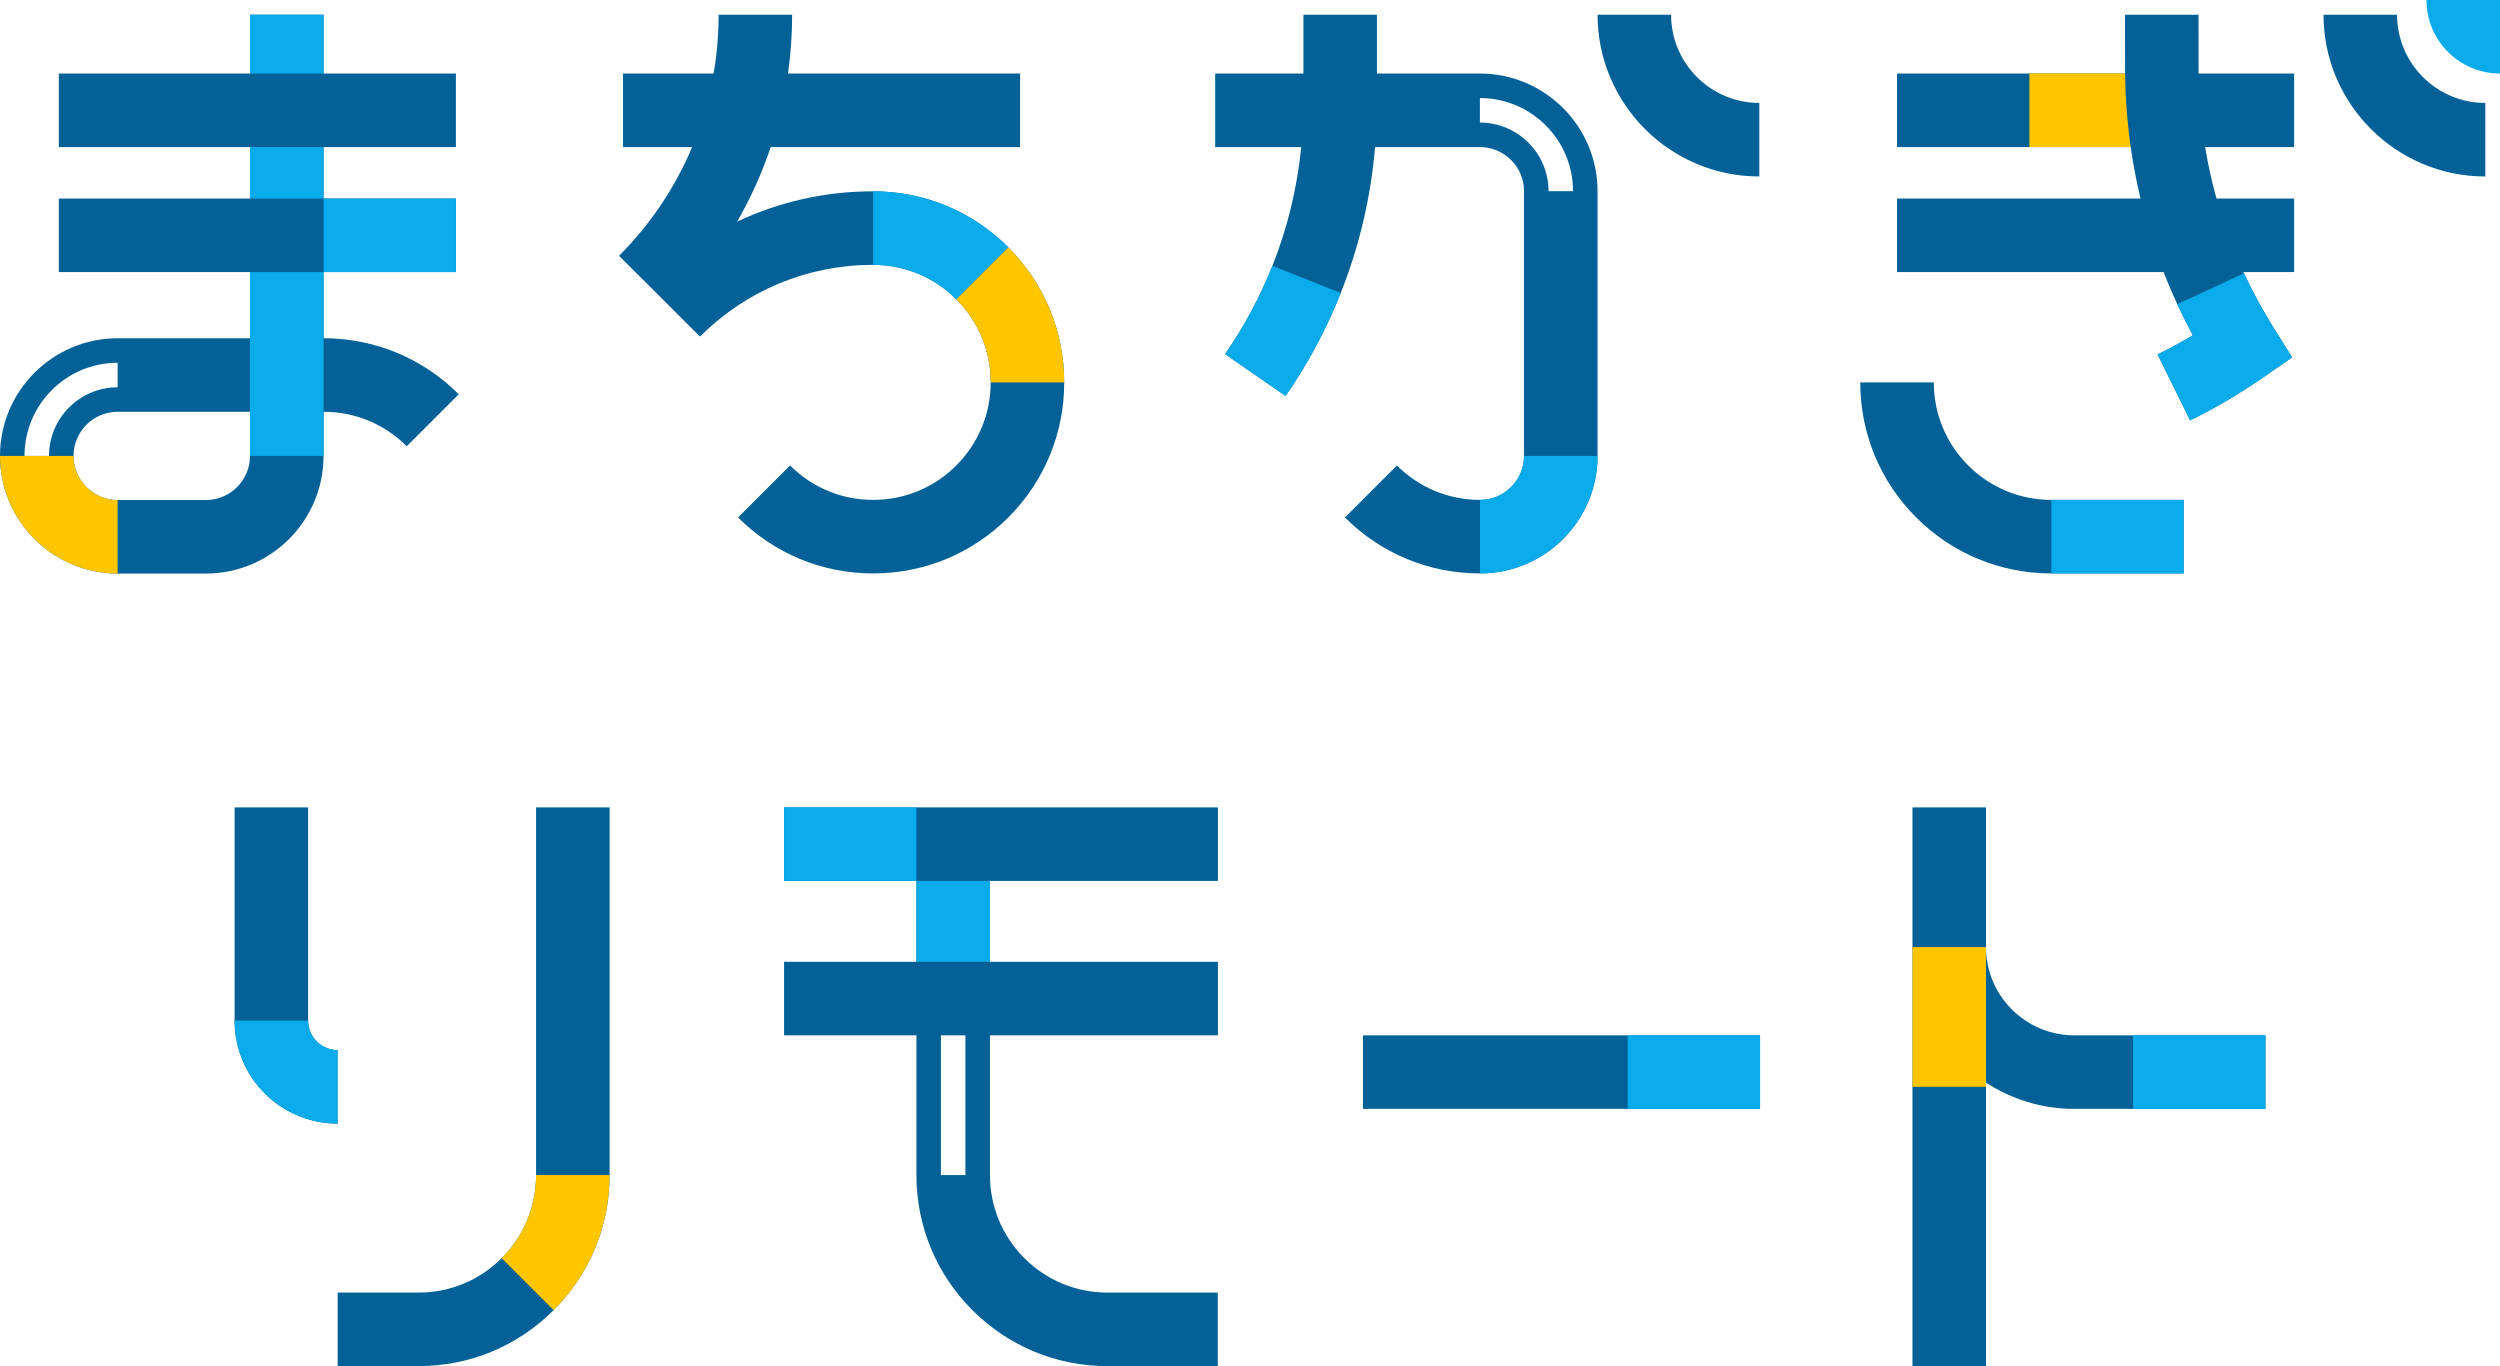
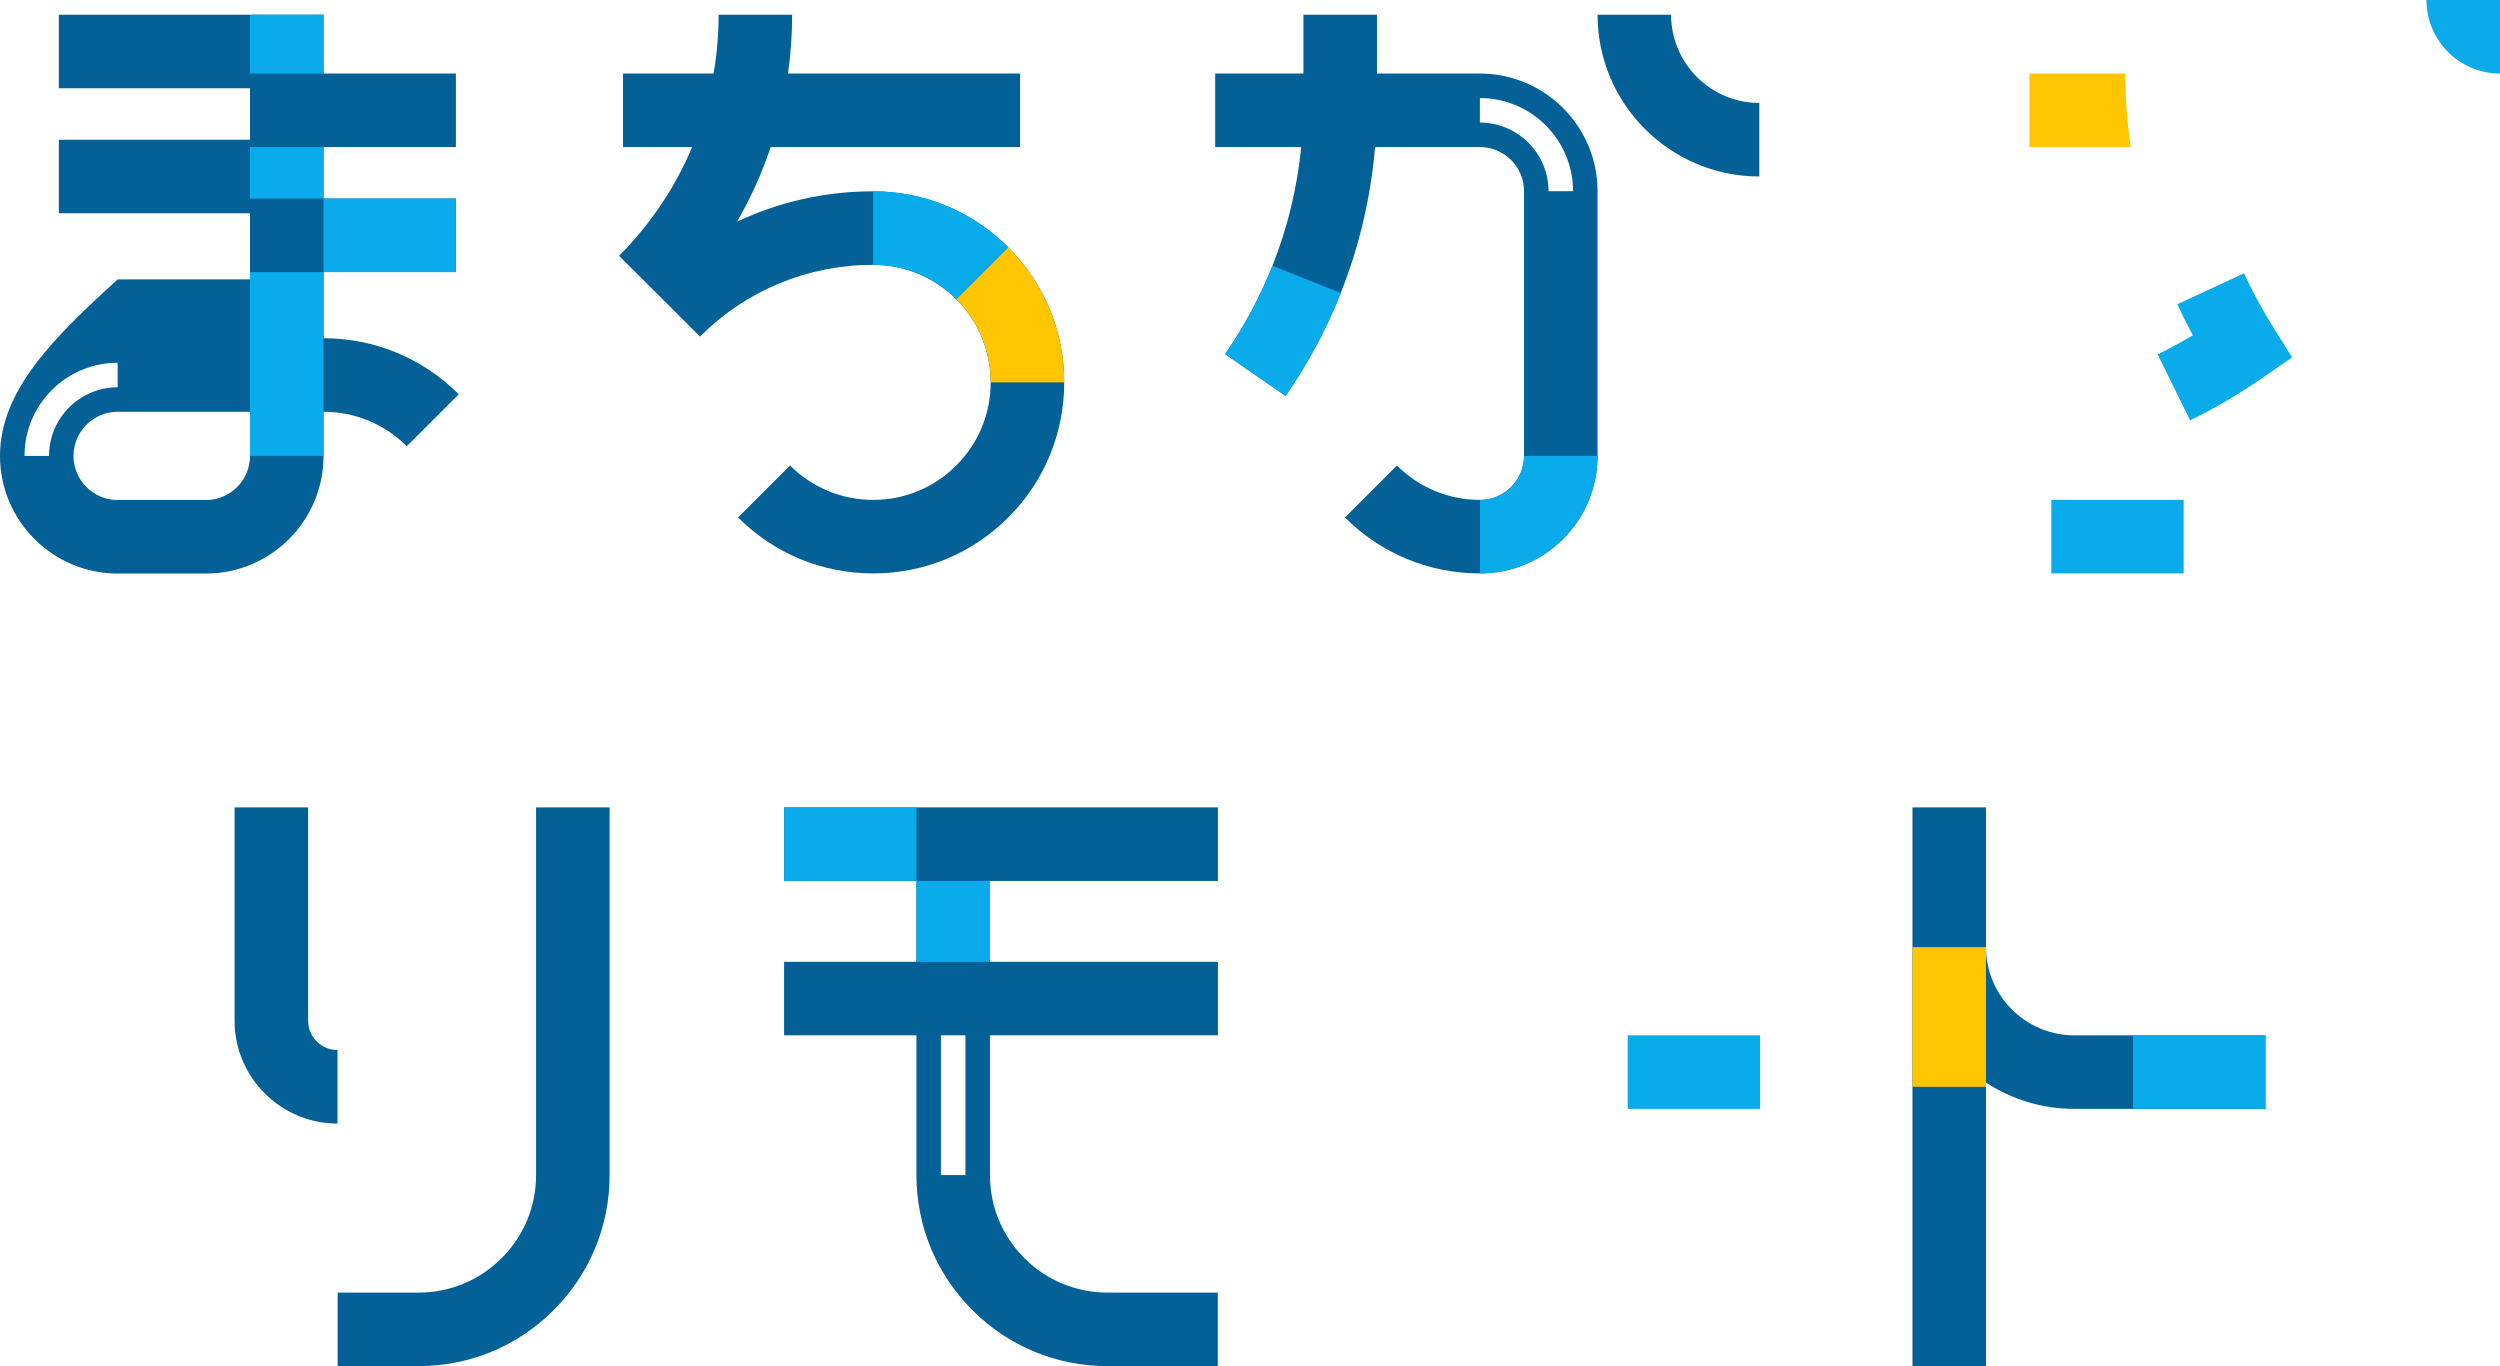
<svg xmlns="http://www.w3.org/2000/svg" id="_レイヤー_1" data-name="レイヤー_1" version="1.1" viewBox="0 0 594 324.62">
  <defs>
    <style>
      .st0 {
        fill: #ffc600;
      }

      .st1 {
        fill: #036197;
      }

      .st2 {
        fill: #0aabea;
      }
    </style>
  </defs>
  <g id="full-color">
    <g id="_ト" data-name="ト">
      <path id="navy" class="st1" d="M538.263,245.998v17.471h-45.426c-7.731,0-14.93-2.303-20.965-6.246v67.396l-17.471 0v-132.783h17.471v33.196c0,5.058,1.8,9.703,4.794,13.328,3.848,4.661,9.669,7.637,16.173,7.637h45.425Z" />
      <polygon id="yellow" class="st0" points="454.401 225.033 454.401 258.228 471.873 258.228 471.873 257.223 471.873 225.033 454.401 225.033" />
      <rect id="blue" class="st2" x="506.815" y="245.998" width="31.448" height="17.471" />
    </g>
    <g id="_x30FC_">
-       <path id="navy1" data-name="navy" class="st1" d="M323.842,263.47h94.346v-17.471h-94.346v17.471Z" />
      <rect id="blue1" data-name="blue" class="st2" x="386.739" y="245.998" width="31.449" height="17.471" />
    </g>
    <g id="_モ" data-name="モ">
      <path id="navy2" data-name="navy" class="st1" d="M289.376,209.308v-17.471h-103.081v17.471h31.449v19.219h-31.449v17.471h31.448v33.196h.001c0,12.126,4.722,23.525,13.295,32.099v0c8.574,8.574,19.974,13.296,32.1,13.296h26.207v-17.471h-26.207c-7.459,0-14.471-2.905-19.746-8.179-5.274-5.274-8.178-12.286-8.178-19.745v-33.196h54.161v-17.471h-54.161v-19.219h54.161ZM229.391,279.194h-5.824v-33.196h5.824v33.196Z" />
      <path id="blue2" data-name="blue" class="st2" d="M217.744,209.308h17.471v19.219h-17.471v-19.219ZM186.295,191.837v17.471h31.449v-17.471h-31.449Z" />
    </g>
    <g id="_リ" data-name="リ">
      <path id="navy3" data-name="navy" class="st1" d="M127.369,279.194c0,7.459-2.905,14.471-8.179,19.745-5.274,5.274-12.286,8.179-19.745,8.179h-19.218l-.001,17.471,19.219.001v-.001c12.126,0,23.525-4.722,32.1-13.296v-0c8.573-8.574,13.295-19.973,13.295-32.099h.001v-87.357h-17.472v87.357ZM73.208,242.504v-50.667h-17.472v50.667c0,13.487,10.973,24.46,24.46,24.46v-17.471c-3.853,0-6.988-3.135-6.988-6.988Z" />
-       <path id="blue3" data-name="blue" class="st2" d="M73.208,242.504h-17.471c0,13.487,10.973,24.46,24.46,24.46v-17.471c-3.853,0-6.988-3.135-6.988-6.988Z" />
-       <path id="yellow1" data-name="yellow" class="st0" d="M127.369,279.194c0,7.459-2.905,14.471-8.179,19.745l12.354,12.354q0-0.0 0-0c8.574-8.574,13.296-19.973,13.296-32.099h-17.471Z" />
    </g>
    <g id="_ぎ" data-name="ぎ">
-       <path id="navy4" data-name="navy" class="st1" d="M590.506,24.46v17.471c-21.194,0-38.437-17.243-38.437-38.437h17.472c0,11.561,9.405,20.966,20.965,20.966ZM522.367,3.494h-17.471s.013,13.395.02,13.977h-54.181v17.471h55.519c.588,4.116,1.365,8.195,2.332,12.23h-57.851v17.471h63.335c.097.249.188.499.288.748.918,2.313,1.915,4.632,2.963,6.892v0c1.153,2.486,2.389,4.95,3.7,7.375-2.733,1.632-5.53,3.154-8.37,4.554l7.727,15.67c6.006-2.961,11.849-6.401,17.367-10.223l6.857-4.75-4.429-7.069c-2.595-4.14-4.95-8.482-7.001-12.906v0c-.045-.096-.086-.196-.131-.292h12.039v-17.471h-18.44c-1.12-4.025-2.028-8.104-2.708-12.23h21.148v-17.471h-22.692c-.008-.582-.02-13.977-.02-13.977ZM467.65,110.596c-5.275-5.274-8.179-12.286-8.179-19.745h-17.471c0,12.125,4.722,23.525,13.295,32.099,8.574,8.574,19.974,13.296,32.1,13.296h31.449v-17.471h-31.449c-7.459,0-14.471-2.905-19.745-8.179Z" />
      <path id="yellow2" data-name="yellow" class="st0" d="M482.183,17.471v17.471h24.072c-.822-5.757-1.264-11.588-1.339-17.471h-22.733Z" />
      <path id="blue4" data-name="blue" class="st2" d="M487.394,136.246v-17.471h31.449v17.471h-31.449ZM576.529,0c0,9.649,7.822,17.471,17.471,17.471V0h-17.471ZM517.321,72.284c1.153,2.487,2.389,4.95,3.7,7.375-2.733,1.632-5.531,3.154-8.37,4.554l7.726,15.67c6.006-2.961,11.849-6.401,17.367-10.223l6.858-4.75-4.43-7.069c-2.594-4.14-4.95-8.482-7-12.906l-0.0 0-15.851,7.348Z" />
    </g>
    <g id="_か" data-name="か">
      <path id="navy5" data-name="navy" class="st1" d="M418.015,41.931v-17.471c-11.56,0-20.965-9.405-20.965-20.966h-17.472c0,21.194,17.243,38.437,38.437,38.437ZM351.625,17.471v0h-24.46V3.494h-17.471v13.977h-20.965v17.471h20.446c-.959,9.698-3.248,19.155-6.849,28.224-2.927,7.37-6.708,14.423-11.239,20.963l14.363,9.949c5.285-7.63,9.698-15.861,13.114-24.463,4.42-11.13,7.145-22.754,8.153-34.673h24.909v0c5.78,0,10.483,4.703,10.483,10.483v62.897c0,5.764-4.689,10.452-10.452,10.452-7.459,0-14.471-2.905-19.746-8.179l-12.354,12.354c8.574,8.574,19.974,13.296,32.1,13.296,15.397,0,27.923-12.526,27.923-27.924v-62.897c0-15.414-12.54-27.954-27.954-27.954ZM367.931,45.425c0-8.991-7.316-16.306-16.307-16.306v-5.824c12.203,0,22.13,9.928,22.131,22.13h-5.824Z" />
      <g id="blue5" data-name="blue">
        <path class="st2" d="M291.086,84.129l14.362,9.949c5.286-7.63,9.698-15.861,13.114-24.463l-16.238-6.449c-2.927,7.369-6.708,14.422-11.239,20.963Z" />
        <path class="st2" d="M351.655,118.775v17.471c15.397,0,27.924-12.526,27.924-27.924h-17.471c0,5.763-4.689,10.452-10.452,10.452Z" />
      </g>
    </g>
    <g id="_ち" data-name="ち">
      <path id="navy6" data-name="navy" class="st1" d="M207.464,118.775c-7.459,0-14.471-2.905-19.746-8.179l-12.354,12.354c8.574,8.574,19.974,13.296,32.1,13.296,12.125,0,23.525-4.722,32.099-13.296,8.574-8.574,13.296-19.974,13.296-32.099,0-12.125-4.722-23.525-13.296-32.099-8.574-8.574-19.974-13.296-32.099-13.296-11.366,0-22.35,2.489-32.328,7.209,3.25-5.635,5.922-11.567,7.983-17.723h59.256v-17.471h-55.142c.647-4.591.981-9.258.981-13.977h-17.471c0,4.734-.402,9.406-1.19,13.977h-21.523v17.471h16.422c-4.004,9.538-9.851,18.302-17.367,25.839l12.372,12.336v-0l6.855,6.855c10.992-10.992,25.606-17.045,41.151-17.045,7.459,0,14.471,2.905,19.745,8.179,5.275,5.274,8.179,12.286,8.179,19.745,0,7.459-2.904,14.471-8.179,19.745-5.274,5.274-12.286,8.179-19.745,8.179Z" />
      <path class="st0" d="M239.563,58.752l-6.177,6.177-6.177,6.177c5.274,5.274,8.179,12.286,8.179,19.745h17.471c0-12.125-4.722-23.525-13.296-32.099Z" />
      <path class="st2" d="M239.563,58.752c-8.574-8.574-19.974-13.296-32.099-13.296v17.471c7.459,0,14.471,2.905,19.745,8.179l6.177-6.177,6.177-6.177v-0Z" />
    </g>
    <g id="_ま" data-name="ま">
-       <path id="navy7" data-name="navy" class="st1" d="M76.874,80.368v-15.724h31.449v-17.471h-31.449v-12.23l31.449-0v-17.471l-31.449.001V3.494h-17.471v13.978H13.977v17.471h45.426v12.23H13.977v17.471h45.426v15.724h-31.449v-0C12.54,80.368 0,92.908 0,108.322s12.54,27.954,27.954,27.954h20.966c15.396,0,27.924-12.512,27.953-27.901,0-.018.001-.035.001-.053v-10.483c7.467,0,14.487,2.908,19.767,8.188l12.354-12.354c-8.579-8.58-19.987-13.305-32.121-13.305ZM11.647,108.322h-5.823c0-12.203,9.927-22.131,22.13-22.131v5.824c-8.991,0-16.307,7.315-16.307,16.307ZM59.403,108.322c0,5.78-4.703,10.483-10.483,10.483h-20.966c-5.78,0-10.483-4.703-10.483-10.483,0-5.78,4.703-10.483,10.483-10.483h31.449v10.483Z" />
-       <path id="yellow3" data-name="yellow" class="st0" d="M17.471,108.322H0c0,15.414,12.54,27.954,27.954,27.954v-17.471c-5.78,0-10.483-4.703-10.483-10.483Z" />
+       <path id="navy7" data-name="navy" class="st1" d="M76.874,80.368v-15.724h31.449v-17.471h-31.449v-12.23l31.449-0v-17.471l-31.449.001V3.494h-17.471H13.977v17.471h45.426v12.23H13.977v17.471h45.426v15.724h-31.449v-0C12.54,80.368 0,92.908 0,108.322s12.54,27.954,27.954,27.954h20.966c15.396,0,27.924-12.512,27.953-27.901,0-.018.001-.035.001-.053v-10.483c7.467,0,14.487,2.908,19.767,8.188l12.354-12.354c-8.579-8.58-19.987-13.305-32.121-13.305ZM11.647,108.322h-5.823c0-12.203,9.927-22.131,22.13-22.131v5.824c-8.991,0-16.307,7.315-16.307,16.307ZM59.403,108.322c0,5.78-4.703,10.483-10.483,10.483h-20.966c-5.78,0-10.483-4.703-10.483-10.483,0-5.78,4.703-10.483,10.483-10.483h31.449v10.483Z" />
      <path id="blue6" data-name="blue" class="st2" d="M76.874,47.173h-17.471v-12.23h17.471v12.23ZM59.403,108.322h17.471v-43.678h-17.471v43.678ZM76.874,3.494h-17.471v13.978l17.471-0V3.494ZM108.323,64.645v-17.471h-31.449v17.471h31.449Z" />
    </g>
  </g>
</svg>